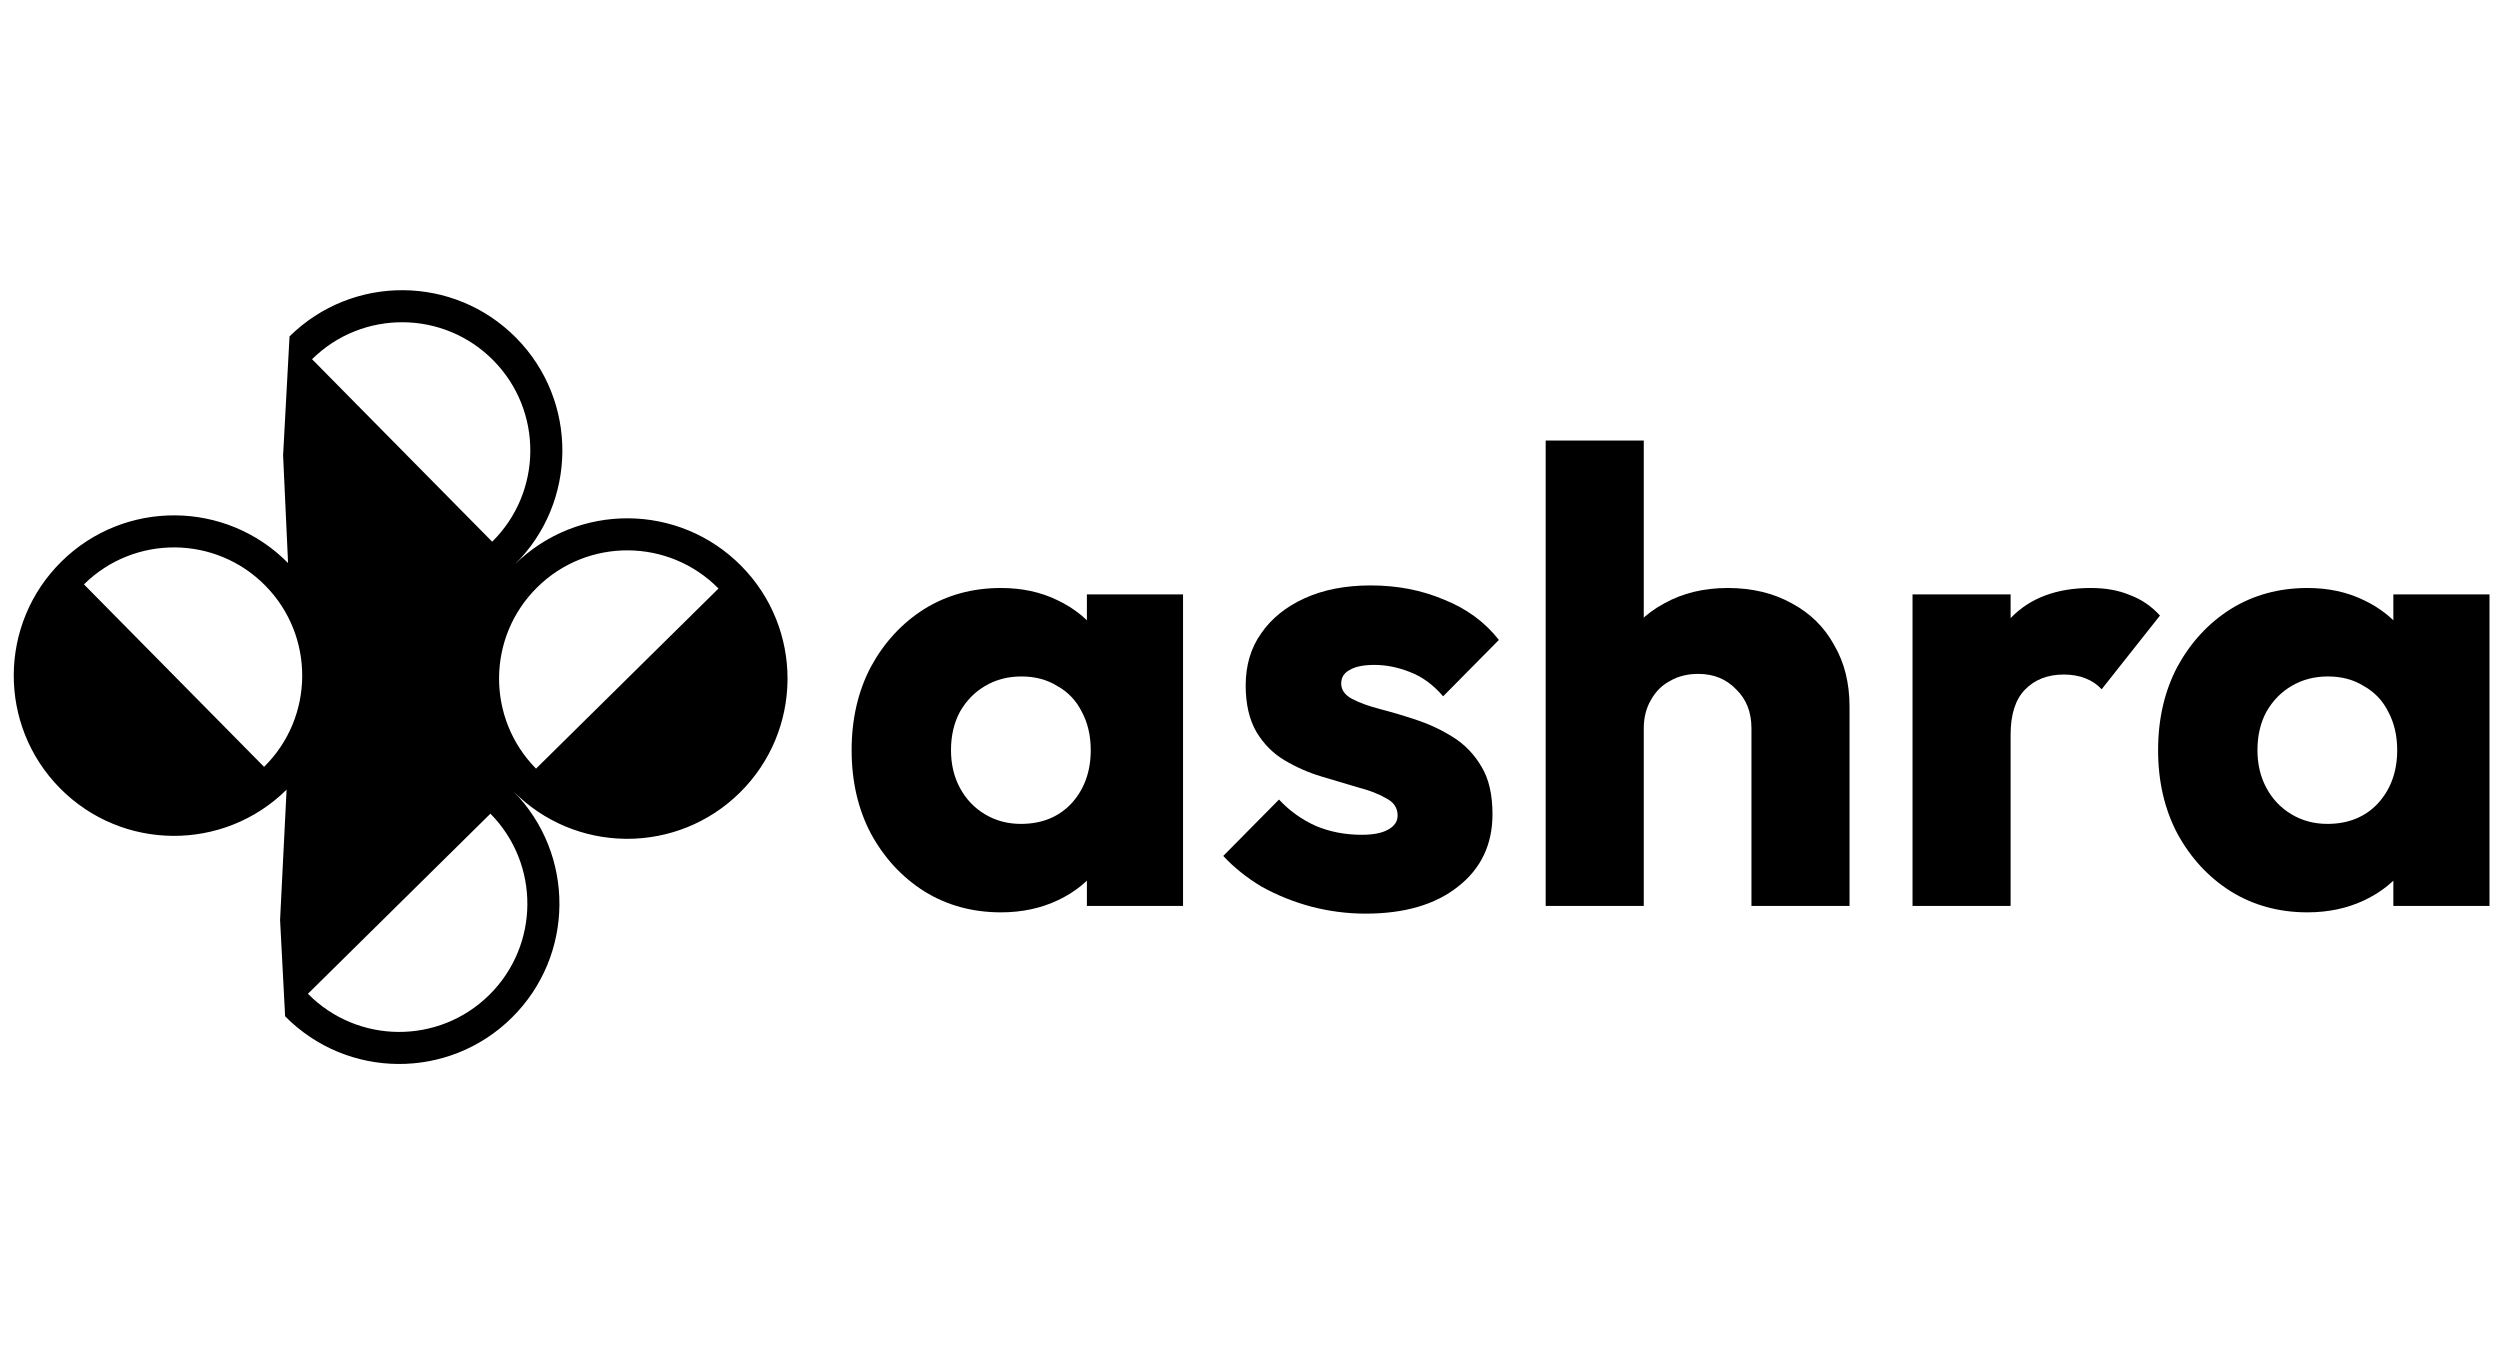
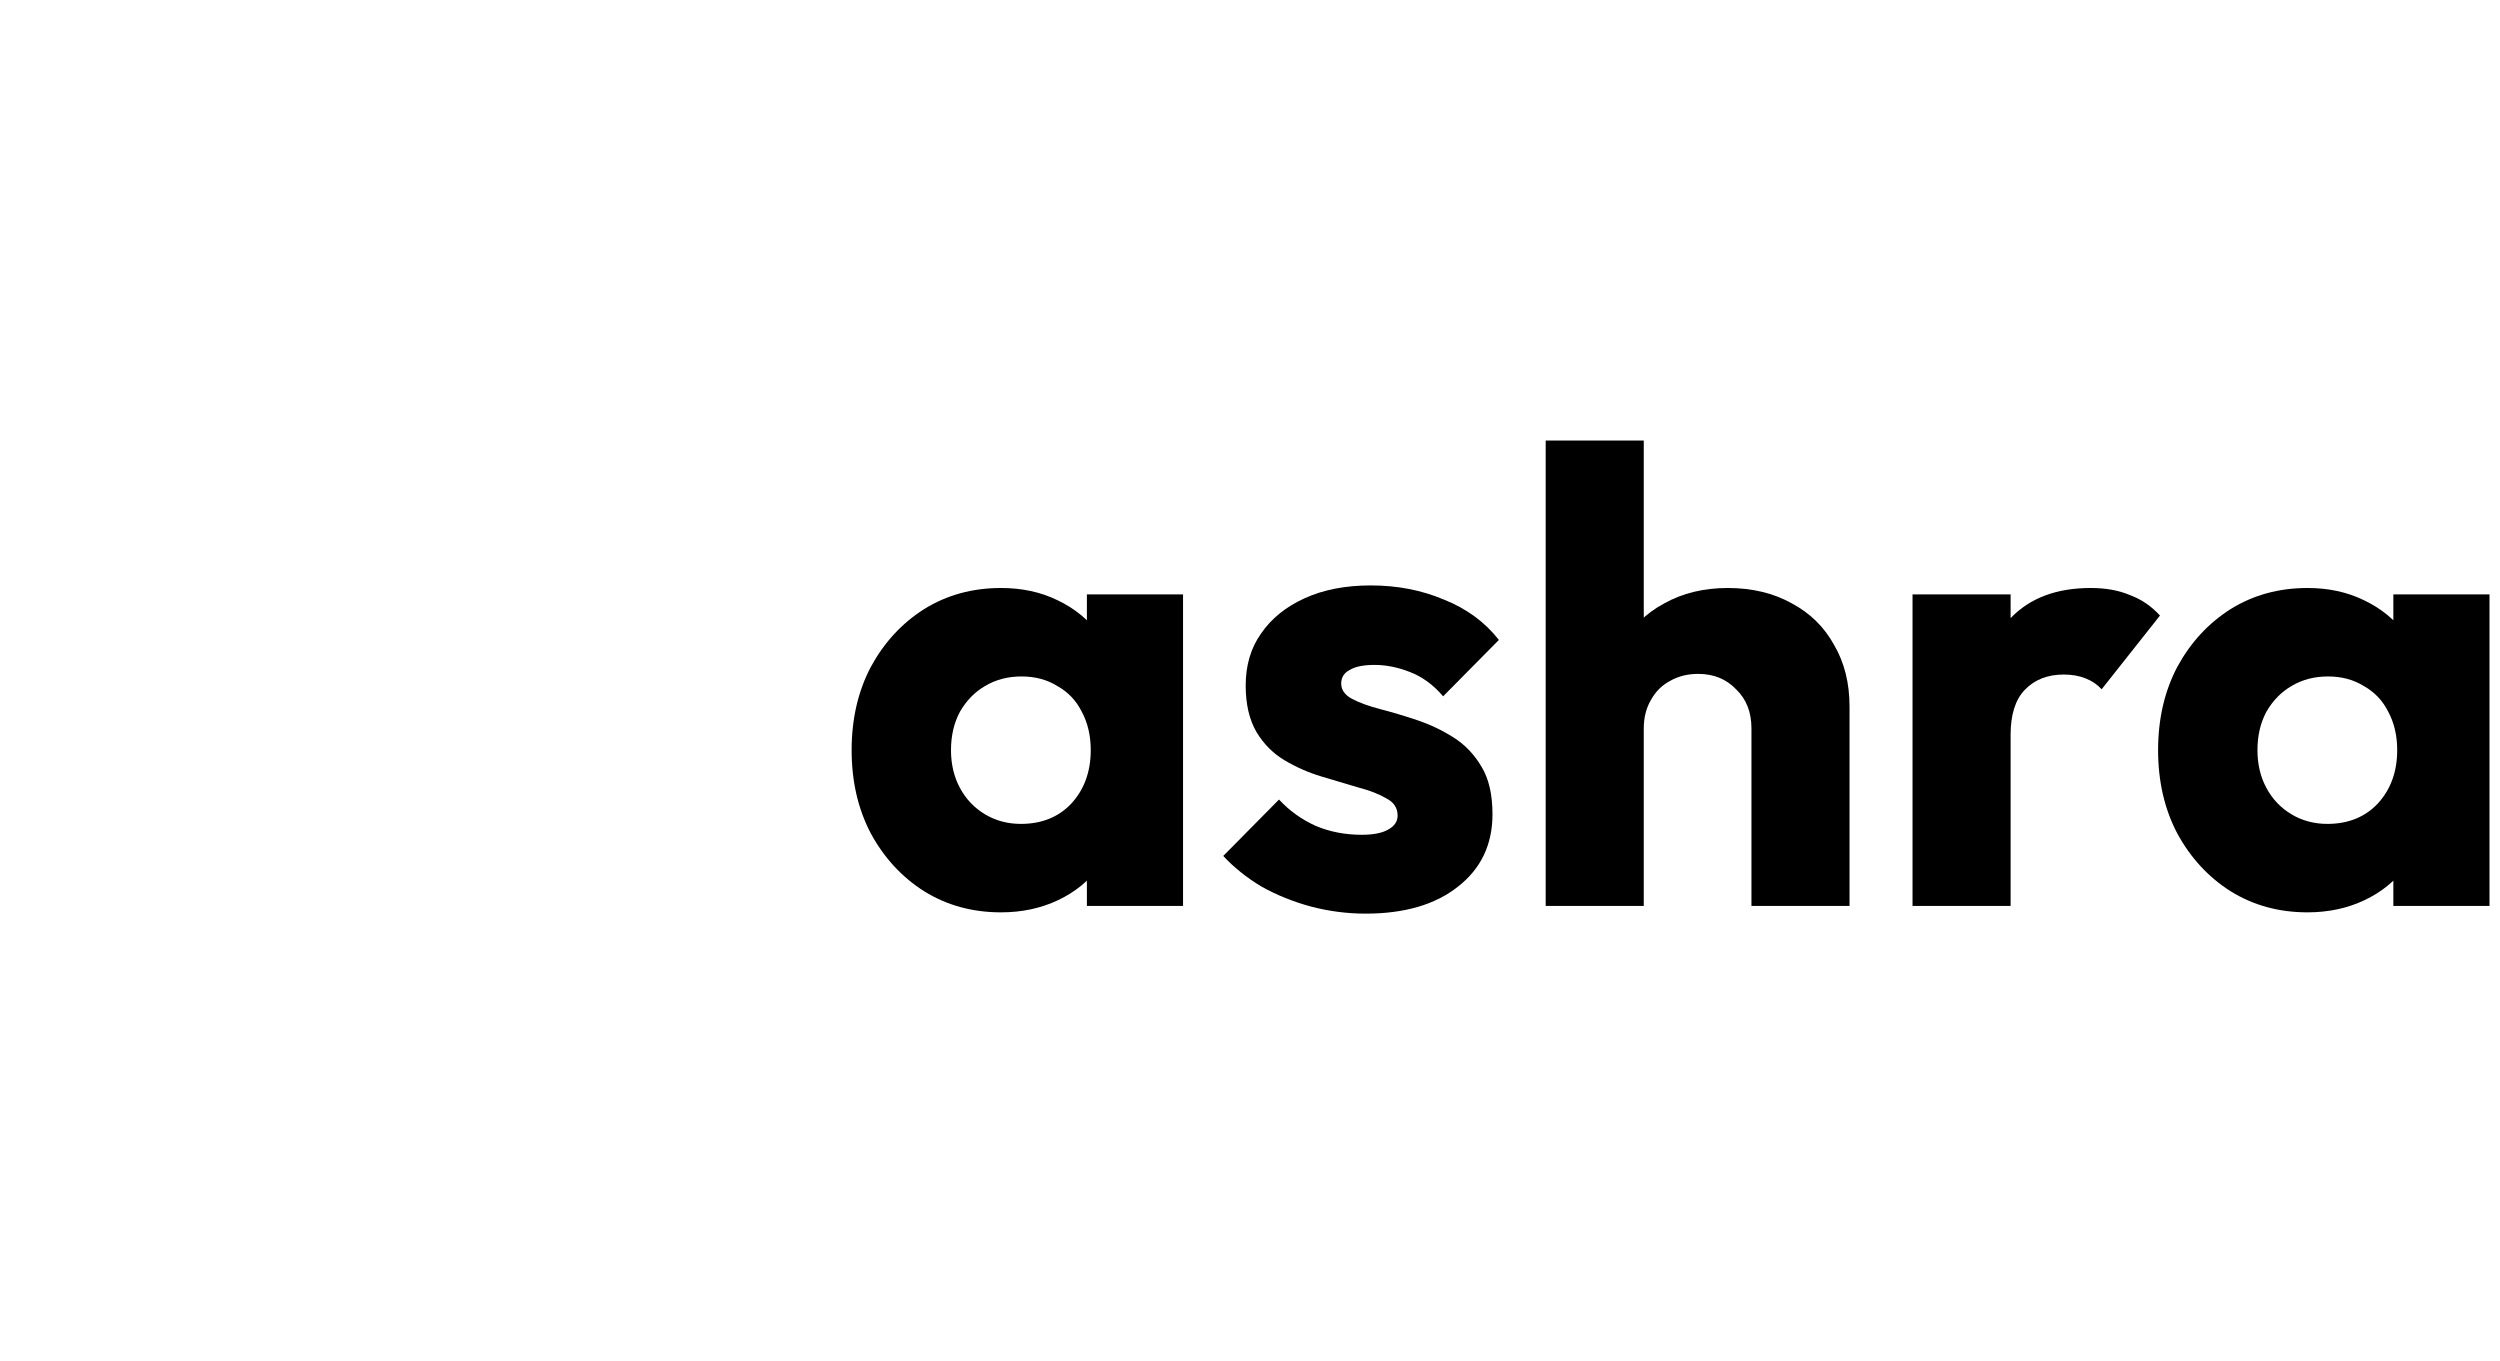
<svg xmlns="http://www.w3.org/2000/svg" width="90" viewBox="0 0 156 49" fill="none">
-   <path fill-rule="evenodd" clip-rule="evenodd" d="M3.833 17.075C7.764 13.195 14.095 13.236 17.975 17.167L17.665 10.447L18.067 3.025C21.998 -0.855 28.329 -0.814 32.209 3.117C36.089 7.047 36.047 13.379 32.117 17.259C36.047 13.379 42.379 13.42 46.259 17.351C48.185 19.302 49.145 21.846 49.142 24.388L49.142 24.441L49.141 24.488C49.113 27.031 48.12 29.564 46.167 31.493C44.227 33.407 41.702 34.367 39.175 34.376C39.143 34.376 39.11 34.376 39.077 34.376C39.046 34.375 39.015 34.375 38.984 34.374C36.456 34.335 33.941 33.342 32.025 31.401C35.905 35.331 35.864 41.663 31.933 45.542C28.002 49.422 21.671 49.381 17.791 45.45L17.477 39.438L17.883 31.309C13.953 35.188 7.621 35.147 3.741 31.217C-0.139 27.286 -0.097 20.955 3.833 17.075ZM16.552 18.572C19.655 21.716 19.623 26.781 16.478 29.885L5.238 18.498C8.383 15.394 13.448 15.427 16.552 18.572ZM44.835 18.756C41.731 15.611 36.666 15.578 33.522 18.682C30.377 21.786 30.345 26.851 33.448 29.996L44.835 18.756ZM30.602 32.806L19.215 44.045C22.318 47.19 27.384 47.223 30.528 44.119C33.672 41.015 33.705 35.95 30.602 32.806ZM30.712 15.835L19.472 4.448C22.616 1.344 27.682 1.377 30.785 4.522C33.889 7.666 33.856 12.732 30.712 15.835Z" fill="currentColor" />
  <path d="M62.462 38.964C60.675 38.964 59.075 38.524 57.662 37.644C56.275 36.764 55.169 35.564 54.342 34.044C53.542 32.524 53.142 30.79 53.142 28.844C53.142 26.897 53.542 25.164 54.342 23.644C55.169 22.124 56.275 20.924 57.662 20.044C59.075 19.164 60.675 18.724 62.462 18.724C63.769 18.724 64.942 18.977 65.982 19.484C67.049 19.99 67.915 20.697 68.582 21.604C69.249 22.484 69.622 23.497 69.702 24.644V33.044C69.622 34.19 69.249 35.217 68.582 36.124C67.942 37.004 67.088 37.697 66.022 38.204C64.955 38.71 63.769 38.964 62.462 38.964ZM63.702 33.444C65.008 33.444 66.062 33.017 66.862 32.164C67.662 31.284 68.062 30.177 68.062 28.844C68.062 27.937 67.875 27.137 67.502 26.444C67.155 25.75 66.648 25.217 65.982 24.844C65.342 24.444 64.595 24.244 63.742 24.244C62.889 24.244 62.129 24.444 61.462 24.844C60.822 25.217 60.302 25.75 59.902 26.444C59.529 27.137 59.342 27.937 59.342 28.844C59.342 29.724 59.529 30.51 59.902 31.204C60.275 31.897 60.795 32.444 61.462 32.844C62.129 33.244 62.875 33.444 63.702 33.444ZM67.822 38.564V33.324L68.742 28.604L67.822 23.884V19.124H73.822V38.564H67.822Z" fill="currentColor" />
  <path d="M85.211 39.044C84.064 39.044 82.931 38.897 81.811 38.604C80.718 38.31 79.691 37.897 78.731 37.364C77.797 36.804 76.998 36.164 76.331 35.444L79.811 31.924C80.451 32.617 81.211 33.164 82.091 33.564C82.971 33.937 83.931 34.124 84.971 34.124C85.691 34.124 86.237 34.017 86.611 33.804C87.011 33.59 87.211 33.297 87.211 32.924C87.211 32.444 86.971 32.084 86.491 31.844C86.037 31.577 85.451 31.35 84.731 31.164C84.011 30.95 83.251 30.724 82.451 30.484C81.651 30.244 80.891 29.91 80.171 29.484C79.451 29.057 78.864 28.47 78.411 27.724C77.957 26.95 77.731 25.977 77.731 24.804C77.731 23.55 78.051 22.47 78.691 21.564C79.331 20.63 80.237 19.897 81.411 19.364C82.584 18.83 83.957 18.564 85.531 18.564C87.184 18.564 88.704 18.857 90.091 19.444C91.504 20.004 92.651 20.844 93.531 21.964L90.051 25.484C89.438 24.764 88.744 24.257 87.971 23.964C87.224 23.67 86.491 23.524 85.771 23.524C85.078 23.524 84.558 23.63 84.211 23.844C83.864 24.03 83.691 24.31 83.691 24.684C83.691 25.084 83.918 25.404 84.371 25.644C84.824 25.884 85.411 26.097 86.131 26.284C86.851 26.47 87.611 26.697 88.411 26.964C89.211 27.23 89.971 27.59 90.691 28.044C91.411 28.497 91.998 29.11 92.451 29.884C92.904 30.63 93.131 31.617 93.131 32.844C93.131 34.737 92.411 36.244 90.971 37.364C89.558 38.484 87.638 39.044 85.211 39.044Z" fill="currentColor" />
  <path d="M109.291 38.564V27.484C109.291 26.47 108.971 25.657 108.331 25.044C107.718 24.404 106.931 24.084 105.971 24.084C105.305 24.084 104.718 24.23 104.211 24.524C103.705 24.79 103.305 25.19 103.011 25.724C102.718 26.23 102.571 26.817 102.571 27.484L100.211 26.324C100.211 24.804 100.531 23.47 101.171 22.324C101.811 21.177 102.705 20.297 103.851 19.684C104.998 19.044 106.318 18.724 107.811 18.724C109.331 18.724 110.665 19.044 111.811 19.684C112.958 20.297 113.838 21.164 114.451 22.284C115.091 23.377 115.411 24.657 115.411 26.124V38.564H109.291ZM96.451 38.564V9.524H102.571V38.564H96.451Z" fill="currentColor" />
  <path d="M119.342 38.564V19.124H125.462V38.564H119.342ZM125.462 27.884L122.902 25.884C123.408 23.617 124.262 21.857 125.462 20.604C126.662 19.35 128.328 18.724 130.462 18.724C131.395 18.724 132.208 18.87 132.902 19.164C133.622 19.43 134.248 19.857 134.782 20.444L131.142 25.044C130.875 24.75 130.542 24.524 130.142 24.364C129.742 24.204 129.288 24.124 128.782 24.124C127.768 24.124 126.955 24.444 126.342 25.084C125.755 25.697 125.462 26.63 125.462 27.884Z" fill="currentColor" />
  <path d="M143.985 38.964C142.199 38.964 140.599 38.524 139.185 37.644C137.799 36.764 136.692 35.564 135.865 34.044C135.065 32.524 134.665 30.79 134.665 28.844C134.665 26.897 135.065 25.164 135.865 23.644C136.692 22.124 137.799 20.924 139.185 20.044C140.599 19.164 142.199 18.724 143.985 18.724C145.292 18.724 146.465 18.977 147.505 19.484C148.572 19.99 149.439 20.697 150.105 21.604C150.772 22.484 151.145 23.497 151.225 24.644V33.044C151.145 34.19 150.772 35.217 150.105 36.124C149.465 37.004 148.612 37.697 147.545 38.204C146.479 38.71 145.292 38.964 143.985 38.964ZM145.225 33.444C146.532 33.444 147.585 33.017 148.385 32.164C149.185 31.284 149.585 30.177 149.585 28.844C149.585 27.937 149.399 27.137 149.025 26.444C148.679 25.75 148.172 25.217 147.505 24.844C146.865 24.444 146.119 24.244 145.265 24.244C144.412 24.244 143.652 24.444 142.985 24.844C142.345 25.217 141.825 25.75 141.425 26.444C141.052 27.137 140.865 27.937 140.865 28.844C140.865 29.724 141.052 30.51 141.425 31.204C141.799 31.897 142.319 32.444 142.985 32.844C143.652 33.244 144.399 33.444 145.225 33.444ZM149.345 38.564V33.324L150.265 28.604L149.345 23.884V19.124H155.345V38.564H149.345Z" fill="currentColor" />
</svg>